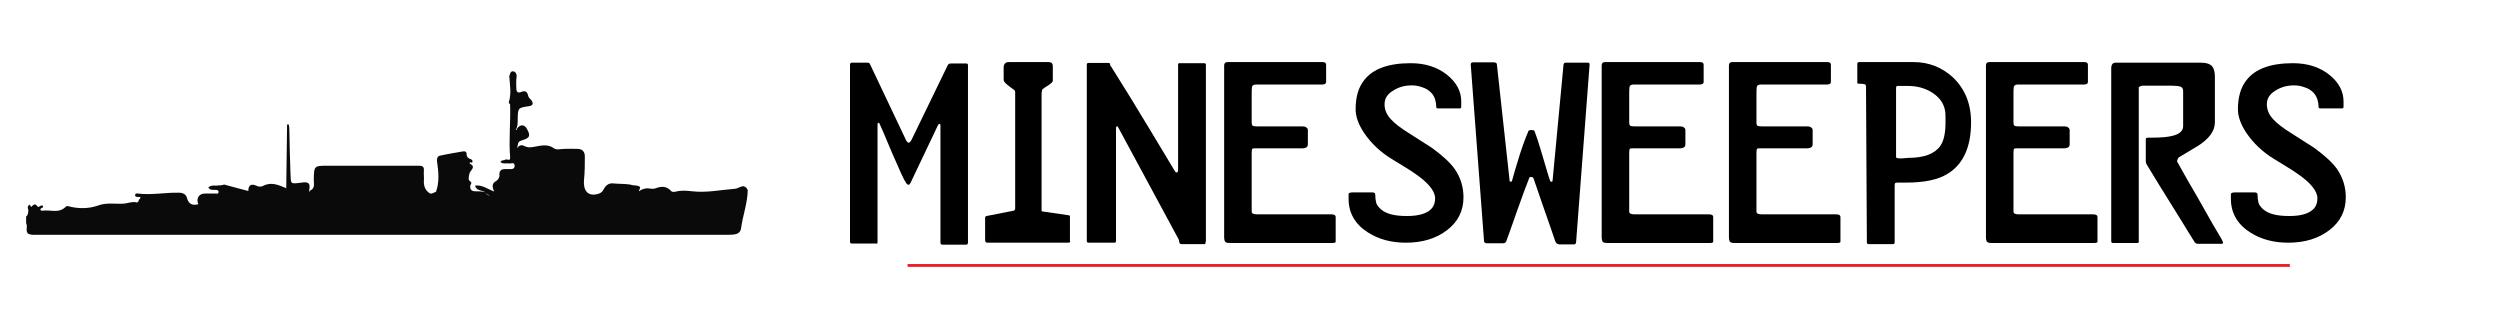
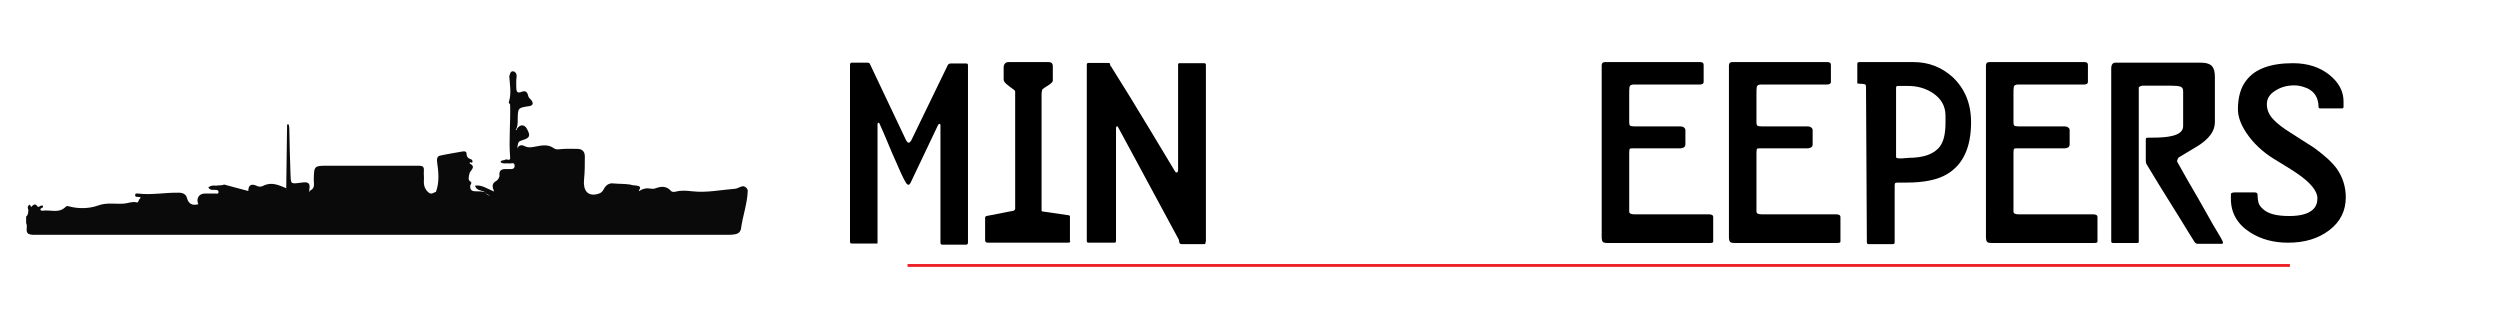
<svg xmlns="http://www.w3.org/2000/svg" version="1.1" id="Layer_1" x="0px" y="0px" viewBox="0 0 890 115" style="enable-background:new 0 0 890 115;" xml:space="preserve">
  <style type="text/css">
	.st0{fill:none;stroke:#ED1C24;stroke-miterlimit:10;}
	.st1{fill:#0B0A0B;}
</style>
  <g>
    <path d="M344.6,86.3c0,0.5-0.2,0.8-0.6,0.8h-8.4c-0.2,0-0.4,0-0.5-0.1c-0.2,0-0.3-0.3-0.3-0.7V44.6c0-0.3-0.1-0.5-0.3-0.5   c-0.2,0-0.4,0.1-0.6,0.5l-9.8,20.6c-0.3,0.4-0.5,0.6-0.6,0.6c-0.3,0-0.6-0.2-0.9-0.6c-0.8-1.1-2.4-4.7-5-10.7   c-2.5-6-4-9.5-4.5-10.5c-0.1-0.2-0.2-0.3-0.4-0.3c-0.2,0-0.3,0.2-0.3,0.6V86c0,0.4,0,0.7-0.1,0.7c-0.2,0-0.5,0-0.7,0h-8.4   c-0.4,0-0.6-0.2-0.6-0.7V23.2c0-0.6,0.2-0.9,0.6-0.9h5.3c0.7,0,1.1,0.1,1.2,0.5L322.6,50c0.3,0.5,0.6,0.8,0.9,0.8   c0.3,0,0.6-0.3,0.9-0.8l13-26.8c0.2-0.4,0.6-0.6,1.1-0.6h5.5c0.4,0,0.6,0.2,0.6,0.6V86.3z" />
    <path d="M381,85.8c0,0.4-0.2,0.6-0.7,0.6h-28.7c-0.6,0-0.9-0.3-0.9-0.9v-8c0-0.3,0.2-0.5,0.5-0.6l9.7-1.9c0.2-0.1,0.4-0.3,0.5-0.6   V33.7c0-0.3,0-0.7,0-1c0-0.4-0.3-0.7-0.8-1c-0.7-0.5-1.5-1.1-2.2-1.7c-0.7-0.6-1.1-1.1-1.1-1.6v-4.5c0-0.4,0.1-0.8,0.4-1.2   c0.3-0.4,0.7-0.6,1.4-0.6h14.2c1,0,1.5,0.5,1.5,1.4v5.2c0,0.4-0.4,0.8-1.2,1.4c-1.4,0.9-2.2,1.4-2.4,1.6c-0.2,0.2-0.4,0.9-0.4,2   v41.2c0,0.3,0.2,0.4,0.5,0.4l8.9,1.3c0.5,0,0.7,0.2,0.7,0.5V85.8z" />
    <path d="M429.2,86c0,0.6-0.1,0.9-0.4,0.9h-8.1c-0.4,0-0.6-0.1-0.8-0.4c-0.1-0.4-0.2-0.7-0.2-1.1l-21.7-40.2   c-0.1-0.2-0.2-0.3-0.4-0.2c-0.2,0-0.3,0.3-0.3,0.6v40.1c0,0.5-0.2,0.7-0.5,0.7h-9.3c-0.4,0-0.6-0.2-0.6-0.7V23.1   c0-0.5,0.2-0.7,0.6-0.7h6.7c0.7,0,1,0.1,1,0.4c0,0.3,0,0.5,0.1,0.6c0.1,0.1,0.1,0.2,0.2,0.2c1.5,2.4,3.9,6.2,7.1,11.4   c0.2,0.3,2.5,4.2,7.1,11.7c0.1,0.2,3,5,8.6,14.3c0.1,0.2,0.3,0.4,0.6,0.4c0.3,0,0.5-0.3,0.5-0.9V23.1c0-0.4,0.1-0.6,0.4-0.6h8.9   c0.4,0,0.6,0.2,0.6,0.6V86z" />
-     <path d="M475.5,85.6c0,0.1,0,0.3,0,0.5c-0.1,0.3-0.5,0.4-1.2,0.4h-36.4c-0.9,0-1.4-0.1-1.7-0.4c-0.2-0.2-0.4-0.8-0.4-1.7V23.3   c0-0.8,0.4-1.2,1.2-1.2h33.8c0.9,0,1.3,0.3,1.3,1v6c0,0.7-0.5,1-1.5,1h-23.5c-0.8,0-1.3,0.3-1.4,0.9c-0.1,0.6-0.1,1.5-0.1,2.7v9.9   c0,0.6,0.1,0.9,0.3,1.1c0.2,0.2,0.7,0.3,1.7,0.3h16c0.7,0,1.2,0.1,1.5,0.4c0.4,0.3,0.5,0.6,0.5,1v4.9c0,0.6-0.2,1-0.6,1.2   c-0.4,0.2-0.8,0.3-1.2,0.3h-15.6c-1.3,0-2.1,0-2.3,0.1c-0.2,0.1-0.3,0.6-0.3,1.4v21c0,0.7,0.6,1,1.9,1h26.4c1.1,0,1.6,0.3,1.6,1   V85.6z" />
-     <path d="M521,70.2c0,4.8-1.9,8.7-5.8,11.7c-3.9,3-8.8,4.5-14.7,4.5c-5.2,0-9.7-1.2-13.6-3.7c-4.5-2.9-6.8-6.9-6.8-11.9V70   c0-0.3,0-0.7,0-1c0.1-0.3,0.6-0.5,1.4-0.5h7.1c0.7,0,1,0.3,1,0.9c0,1,0.1,1.9,0.3,2.7c0.2,0.8,0.8,1.6,1.7,2.4   c0.9,0.8,2.1,1.4,3.6,1.8c1.5,0.4,3.4,0.6,5.7,0.6c4,0,6.8-0.8,8.4-2.3c1.1-1,1.6-2.4,1.6-4c0-2.6-2.5-5.7-7.6-9.1   c-1.4-1-4.1-2.6-8-5c-3.9-2.4-7.2-5.5-9.7-9.2c-2-3-3-5.8-3-8.4c0-4.3,1-7.8,3-10.3c3.1-4.1,8.7-6.1,16.6-6.1   c5.2,0,9.5,1.4,12.9,4.1c3.4,2.7,5.1,5.9,5.1,9.5v1.9c0,0.4-0.2,0.6-0.5,0.6h-7.8c-0.4,0-0.6-0.2-0.6-0.6c0-0.8-0.1-1.6-0.4-2.6   s-0.8-1.8-1.5-2.5c-0.7-0.7-1.7-1.4-3-1.8c-1.3-0.5-2.6-0.7-3.8-0.7c-2.5,0-4.7,0.6-6.7,1.9c-2,1.2-3,2.8-3,4.8   c0,2,0.8,3.9,2.4,5.5c1.2,1.3,3.2,2.9,6.1,4.7c4.7,3,7.5,4.8,8.3,5.3c3.7,2.7,6.5,5.2,8.2,7.6C519.9,63.1,521,66.5,521,70.2z" />
-     <path d="M523.6,23.2c-0.1-0.7,0.2-1,0.8-1h7.6c0.2,0,0.4,0.1,0.6,0.2c0.2,0.1,0.3,0.3,0.3,0.6l4.5,41.1c0,0.4,0.1,0.6,0.4,0.6   c0.2,0,0.4-0.1,0.5-0.4c0.6-2.2,1.2-4.3,1.9-6.5c1.2-4.1,2.5-7.8,3.9-11.1c0.1-0.3,0.5-0.4,1-0.4c0.7,0,1.1,0.1,1.2,0.4   c0.7,1.8,1.5,4.2,2.4,7.3c1.9,6.4,2.9,9.9,3.2,10.5c0,0.1,0.2,0.2,0.4,0.2c0.2,0,0.4-0.1,0.4-0.2l3.9-41.3c0-0.6,0.3-0.9,0.9-0.9   h7.7c0.5,0,0.7,0.2,0.7,0.7l-4.8,63.1c0,0.6-0.3,0.9-0.7,0.9h-5.2c-0.8,0-1.3-0.4-1.6-1.3c-0.2-0.8-1.8-5.2-4.5-13   c-1.4-4-2.4-7.1-3.2-9.3c-0.1-0.2-0.4-0.4-0.9-0.4c-0.3,0-0.5,0.1-0.6,0.4c-1,2.5-2.5,6.5-4.4,11.9c-0.6,1.8-1.9,5.4-3.8,10.7   c-0.2,0.4-0.6,0.6-1.1,0.6h-5.9c-0.6,0-0.9-0.3-0.9-1L523.6,23.2z" />
    <path d="M609.9,85.6c0,0.1,0,0.3,0,0.5c-0.1,0.3-0.5,0.4-1.2,0.4h-36.4c-0.9,0-1.4-0.1-1.7-0.4c-0.2-0.2-0.4-0.8-0.4-1.7V23.3   c0-0.8,0.4-1.2,1.2-1.2h33.8c0.9,0,1.3,0.3,1.3,1v6c0,0.7-0.5,1-1.5,1h-23.5c-0.8,0-1.3,0.3-1.4,0.9c-0.1,0.6-0.1,1.5-0.1,2.7v9.9   c0,0.6,0.1,0.9,0.3,1.1c0.2,0.2,0.7,0.3,1.7,0.3h16c0.7,0,1.2,0.1,1.5,0.4c0.4,0.3,0.5,0.6,0.5,1v4.9c0,0.6-0.2,1-0.6,1.2   c-0.4,0.2-0.8,0.3-1.2,0.3h-15.6c-1.3,0-2.1,0-2.3,0.1c-0.2,0.1-0.3,0.6-0.3,1.4v21c0,0.7,0.6,1,1.9,1h26.4c1.1,0,1.6,0.3,1.6,1   V85.6z" />
    <path d="M655.2,85.6c0,0.1,0,0.3,0,0.5c-0.1,0.3-0.5,0.4-1.2,0.4h-36.4c-0.9,0-1.4-0.1-1.7-0.4c-0.2-0.2-0.4-0.8-0.4-1.7V23.3   c0-0.8,0.4-1.2,1.2-1.2h33.8c0.9,0,1.3,0.3,1.3,1v6c0,0.7-0.5,1-1.5,1h-23.5c-0.8,0-1.3,0.3-1.4,0.9c-0.1,0.6-0.1,1.5-0.1,2.7v9.9   c0,0.6,0.1,0.9,0.3,1.1c0.2,0.2,0.7,0.3,1.7,0.3h16c0.7,0,1.2,0.1,1.5,0.4c0.4,0.3,0.5,0.6,0.5,1v4.9c0,0.6-0.2,1-0.6,1.2   c-0.4,0.2-0.8,0.3-1.2,0.3h-15.6c-1.3,0-2.1,0-2.3,0.1c-0.2,0.1-0.3,0.6-0.3,1.4v21c0,0.7,0.6,1,1.9,1h26.4c1.1,0,1.6,0.3,1.6,1   V85.6z" />
    <path d="M701.7,43.5c0,8.9-2.8,15-8.4,18.4C689.9,64,685,65,678.7,65h-3.2c-0.5,0-0.8,0.1-0.9,0.3c-0.1,0.2-0.1,0.7-0.1,1.5v19.4   c0,0.5-0.2,0.7-0.6,0.7h-8.7c-0.4,0-0.6-0.2-0.6-0.7L664.3,31c0-0.5-0.1-0.9-0.4-1c-0.3-0.1-1-0.2-2-0.2c-0.5,0-0.7-0.1-0.7-0.2   v-6.8c0-0.5,0.2-0.7,0.7-0.7h19.3c5.4,0,10,1.8,14,5.4C699.5,31.6,701.7,36.9,701.7,43.5z M692.6,41.2c0-3.5-1.6-6.2-4.7-8.2   c-2.5-1.6-5.4-2.4-8.6-2.4h-3.8c-0.3,0-0.5,0.2-0.5,0.7V56c0,0.2,0.5,0.4,1.6,0.4c0.3,0,0.8,0,1.5-0.1c0.7,0,1.1-0.1,1.2-0.1   c5.6,0,9.4-1.4,11.4-4.2c1.3-1.8,1.9-4.6,1.9-8.4V41.2z" />
    <path d="M746.7,85.6c0,0.1,0,0.3,0,0.5c-0.1,0.3-0.5,0.4-1.2,0.4h-36.4c-0.9,0-1.4-0.1-1.7-0.4c-0.2-0.2-0.4-0.8-0.4-1.7V23.3   c0-0.8,0.4-1.2,1.2-1.2h33.8c0.9,0,1.3,0.3,1.3,1v6c0,0.7-0.5,1-1.5,1h-23.5c-0.8,0-1.3,0.3-1.4,0.9c-0.1,0.6-0.1,1.5-0.1,2.7v9.9   c0,0.6,0.1,0.9,0.3,1.1c0.2,0.2,0.7,0.3,1.7,0.3h16c0.7,0,1.2,0.1,1.5,0.4c0.4,0.3,0.5,0.6,0.5,1v4.9c0,0.6-0.2,1-0.6,1.2   c-0.4,0.2-0.8,0.3-1.2,0.3h-15.6c-1.3,0-2.1,0-2.3,0.1c-0.2,0.1-0.3,0.6-0.3,1.4v21c0,0.7,0.6,1,1.9,1h26.4c1.1,0,1.6,0.3,1.6,1   V85.6z" />
    <path d="M790.7,84.8c0.5,0.9,0.7,1.4,0.7,1.6c0,0.3-0.2,0.4-0.7,0.4h-8.3c-0.4,0-0.8-0.2-1.1-0.6c-0.3-0.4-2-3.2-5.2-8.4   c-2.5-4-5-8-7.4-11.9c-2.4-4-3.9-6.4-4.5-7.4c-0.2-0.3-0.3-0.7-0.3-1.2v-7.1c0-0.6,0-0.9,0.1-1c0.1-0.1,0.3-0.2,0.8-0.2h1.4   c3.1,0,5.4-0.2,7-0.6c2.7-0.6,4-1.8,4-3.5V32.4c0-0.9-0.4-1.4-1.1-1.6c-0.7-0.2-1.8-0.3-3.2-0.3h-10.2c-0.2,0-0.4,0.1-0.7,0.2   c-0.3,0.1-0.5,0.3-0.6,0.4v55c0,0.3-0.2,0.4-0.6,0.4h-8.6c-0.4,0-0.6-0.2-0.6-0.6V24.4c0-1.4,0.5-2.1,1.6-2.1h30.2   c2.1,0,3.5,0.5,4.2,1.4c0.6,0.8,0.9,2,0.9,3.7v16.1c0,3.2-2.1,6-6.3,8.6c-2.2,1.3-4.3,2.6-6.5,3.9c-0.2,0.1-0.4,0.4-0.5,0.8   c-0.2,0.4-0.2,0.6-0.1,0.8c2.3,4.1,4.8,8.6,7.6,13.3C786.7,78.1,789.4,82.7,790.7,84.8z" />
    <path d="M835.1,70.2c0,4.8-1.9,8.7-5.8,11.7c-3.9,3-8.8,4.5-14.7,4.5c-5.2,0-9.7-1.2-13.6-3.7c-4.5-2.9-6.8-6.9-6.8-11.9V70   c0-0.3,0-0.7,0-1c0.1-0.3,0.6-0.5,1.4-0.5h7.1c0.7,0,1,0.3,1,0.9c0,1,0.1,1.9,0.3,2.7c0.2,0.8,0.8,1.6,1.7,2.4   c0.9,0.8,2.1,1.4,3.6,1.8c1.5,0.4,3.4,0.6,5.7,0.6c4,0,6.8-0.8,8.4-2.3c1.1-1,1.6-2.4,1.6-4c0-2.6-2.5-5.7-7.6-9.1   c-1.4-1-4.1-2.6-8-5c-3.9-2.4-7.2-5.5-9.7-9.2c-2-3-3-5.8-3-8.4c0-4.3,1-7.8,3-10.3c3.1-4.1,8.7-6.1,16.6-6.1   c5.2,0,9.5,1.4,12.9,4.1c3.4,2.7,5.1,5.9,5.1,9.5v1.9c0,0.4-0.2,0.6-0.5,0.6h-7.8c-0.4,0-0.6-0.2-0.6-0.6c0-0.8-0.1-1.6-0.4-2.6   c-0.3-0.9-0.8-1.8-1.5-2.5c-0.7-0.7-1.7-1.4-3-1.8c-1.3-0.5-2.6-0.7-3.8-0.7c-2.5,0-4.7,0.6-6.7,1.9c-2,1.2-3,2.8-3,4.8   c0,2,0.8,3.9,2.4,5.5c1.2,1.3,3.2,2.9,6.1,4.7c4.7,3,7.5,4.8,8.3,5.3c3.7,2.7,6.5,5.2,8.2,7.6C834,63.1,835.1,66.5,835.1,70.2z" />
  </g>
  <line class="st0" x1="323.1" y1="94.5" x2="815.2" y2="94.5" />
  <g>
    <path class="st1" d="M10.5,72.9c0.5-0.2,0.2,1.4,1,0.4c0.5-0.6,1.2-0.7,1.6-0.1c0.6,1,1.1,0,1.6,0c0.5-0.2,0.7,0.1,0.6,0.6   c-0.3,0.2-0.9,0.4-0.9,0.7c-0.1,0.5,0.5,0.5,0.8,0.5c2.7-0.4,5.8,1.1,8.2-1.4c0.2-0.2,0.6-0.3,0.9-0.2c3.5,1,7.4,0.9,10.5-0.2   c3.2-1.2,6.1-0.5,9.2-0.7c1.5-0.1,2.9-0.8,4.4-0.5c0.6,0.3,0.8-0.2,1-0.6c-0.2-0.4,1.7-1.3-0.3-1.3c-0.5,0-1,0-1-0.6   c0-0.6,0.4-0.7,1-0.6c4.9,0.6,9.7-0.4,14.6-0.3c1.4,0,2.5,0.6,2.8,1.7c0.6,2.3,1.9,3,4.1,2.4c-0.9-2.1,0.3-3.9,2.5-3.8   c1.1,0,2.2,0,3.4,0c0.5,0,1.3,0.3,1.3-0.6c0-0.7-0.8-0.7-1.3-0.7c-0.9,0-1.7,0.1-2.3-0.8c0,0,0-0.1,0.1-0.2   c0.1-0.1,0.1-0.1,0.2-0.1c0.7-0.5,1.5-0.5,2.4-0.4c1-0.2,2,0,2.9-0.4c2.8,0.8,5.7,1.5,8.6,2.3c0-2,0.9-2.9,3.3-1.7   c0.5,0.2,1.4,0.2,1.9-0.1c3-1.6,5.6-0.3,8.3,0.8c0.3,0.1,0,0.5,0.2,0.6c0-0.2,0-0.5-0.2-0.6c0.1-7.6,0.2-15.1,0.3-22.7   c0.2,0,0.4,0,0.6,0c0.1,0.6,0.2,1.1,0.2,1.7c0.1,5.2,0.2,10.4,0.4,15.5c0.2,4-0.3,4.1,4,3.5c2.6-0.4,3.1,0.4,2.7,2.6   c0,0.2,0,0.5,0,0.7c0.1,0.2,0.1,0.2,0.1,0.1c0-0.3,0.1-0.6,0.5-0.7c1.5-0.9,1-2.4,1-3.7c0.1-5,0.1-5,5.1-5c10.8,0,21.5,0,32.3,0   c1.3,0,1.9,0.3,1.8,1.7c-0.1,1.2,0.1,2.4,0,3.6c-0.1,1.8,0.4,3.3,1.9,4.4c0.9,0.6,1.6-0.2,2.4-0.4c1.3-3.5,0.9-7.2,0.4-10.7   c-0.2-1.5,0.4-2.1,1.1-2.2c2.7-0.6,5.4-1,8.1-1.5c0.8-0.1,1.3,0.1,1.3,0.9c0,0.9,0.4,1.5,1.3,1.8c0.5,0.1,0.9,0.5,0.8,1   c-0.1,0.7-0.6,0-0.9,0.2c-0.1,0.1-0.1,0.4-0.1,0.4c2.6,1.3,0,2.5-0.1,3.7c-0.2,1.1-0.7,2.2,0.6,2.9c0.3,0.6-0.3,0.9-0.3,1.4   c-0.1,1.3,0.5,1.9,1.8,1.9c1.1,0,2.2,0,3.3,0.3c0.6,0.5,1,1.2,1.9,1.2c-0.8-0.3-1.5-0.8-2.1-1.4c-1.2-0.5-2.7-0.4-3.2-2.1   c2.4-0.4,4.3,1.1,6.8,2.1c-0.7-1.7-0.9-2.9,0.8-3.8c0.5-0.3,1.1-1.2,1.1-1.7c-0.3-2.9,1.7-2.5,3.4-2.5c1,0,2.1,0.1,2-1.3   c-0.1-1.3-1.2-0.6-1.9-0.7c-1-0.2-2.1,0.3-3-0.4c0,0-0.1-0.1-0.1-0.2c0-0.1,0.1-0.1,0.2-0.2c0.3-0.5,1-0.2,1.4-0.5   c0.5-0.6,2,0.9,1.8-1c-0.5-6.2,0.2-12.4,0-18.7c-0.1-0.3-0.7-0.5-0.4-1c0.9-3,0.3-6.1,0.1-9.1c0.3-0.5,0.2-1.2,0.8-1.6   c0.1,0,0.2-0.1,0.3-0.1c0.2,0,0.5,0,0.7,0.1c0.8,0.5,0.9,1.2,0.8,2c-0.2,1.2-0.1,2.4-0.1,3.6c0,1.3,0.2,2.3,1.9,1.6   c1.2-0.5,2-0.1,2.3,1.3c0.1,0.7,0.7,1.2,1.2,1.7c0.3,0.5,0.7,1.1,0.2,1.7c-0.3,0.2-0.7,0.4-1.1,0.4c-3.9,0.6-3.9,0.6-4,4.5   c0,1.3,0.1,2.6-0.7,4c0,0.1,0.7-0.2,0.4-0.2c-0.1,0-0.1-0.1,0-0.2c1.1-1.7,2.7-1.7,3.6,0c1.3,2.4,1.1,3.2-1.6,4   c-1.5,0.5-1.5,0.5-1.9,3c0.6-1.3,1.6-1.4,2.6-0.9c1.1,0.6,2.1,0.5,3.3,0.3c2.4-0.4,4.9-1.2,7.2,0.5c0.7,0.5,1.5,0.4,2.3,0.3   c2-0.2,4-0.1,6-0.1c1.7,0,2.7,0.9,2.7,2.7c0,2.8,0,5.6-0.3,8.4c-0.3,3.4,1.1,6.1,5.1,4.9c1-0.3,1.5-0.8,1.9-1.6   c0.7-1.4,1.9-2.3,3.4-2.1c2,0.2,4,0.1,6,0.4c1,0.4,2.2,0.2,3.2,0.6c0.2,0.1,0.3,0.3,0.4,0.5c0,0.4-0.4,0.7-0.5,1.3   c1.2-0.8,2.4-1.2,3.7-1c0.7,0.1,1.5,0.2,2.1,0c2.1-0.8,4-1,5.7,0.9c0.5,0.5,1.2,0.3,1.8,0.2c1.9-0.5,3.8-0.3,5.7-0.1   c5.1,0.6,10.2-0.5,15.3-0.9c1-0.1,1.9-0.9,3-0.9c0.8,0.2,1.2,0.7,1.5,1.4c-0.1,4.7-1.8,9.1-2.4,13.7c-0.2,1.1-0.9,1.8-2.1,2   c-1,0.2-2.1,0.2-3.1,0.2c-27.9,0-55.8,0-83.7,0c-38.3,0-76.6,0-114.8,0c-15.7,0-31.3,0-47,0c-1,0-2.1,0.1-3.1-0.4   c-1.1-1.1,0-2.6-0.7-3.7c0-0.8,0-1.6,0-2.4c0.8-0.6,0.7-1.5,0.8-2.3C9.9,74.2,9.6,73.4,10.5,72.9z" />
  </g>
</svg>